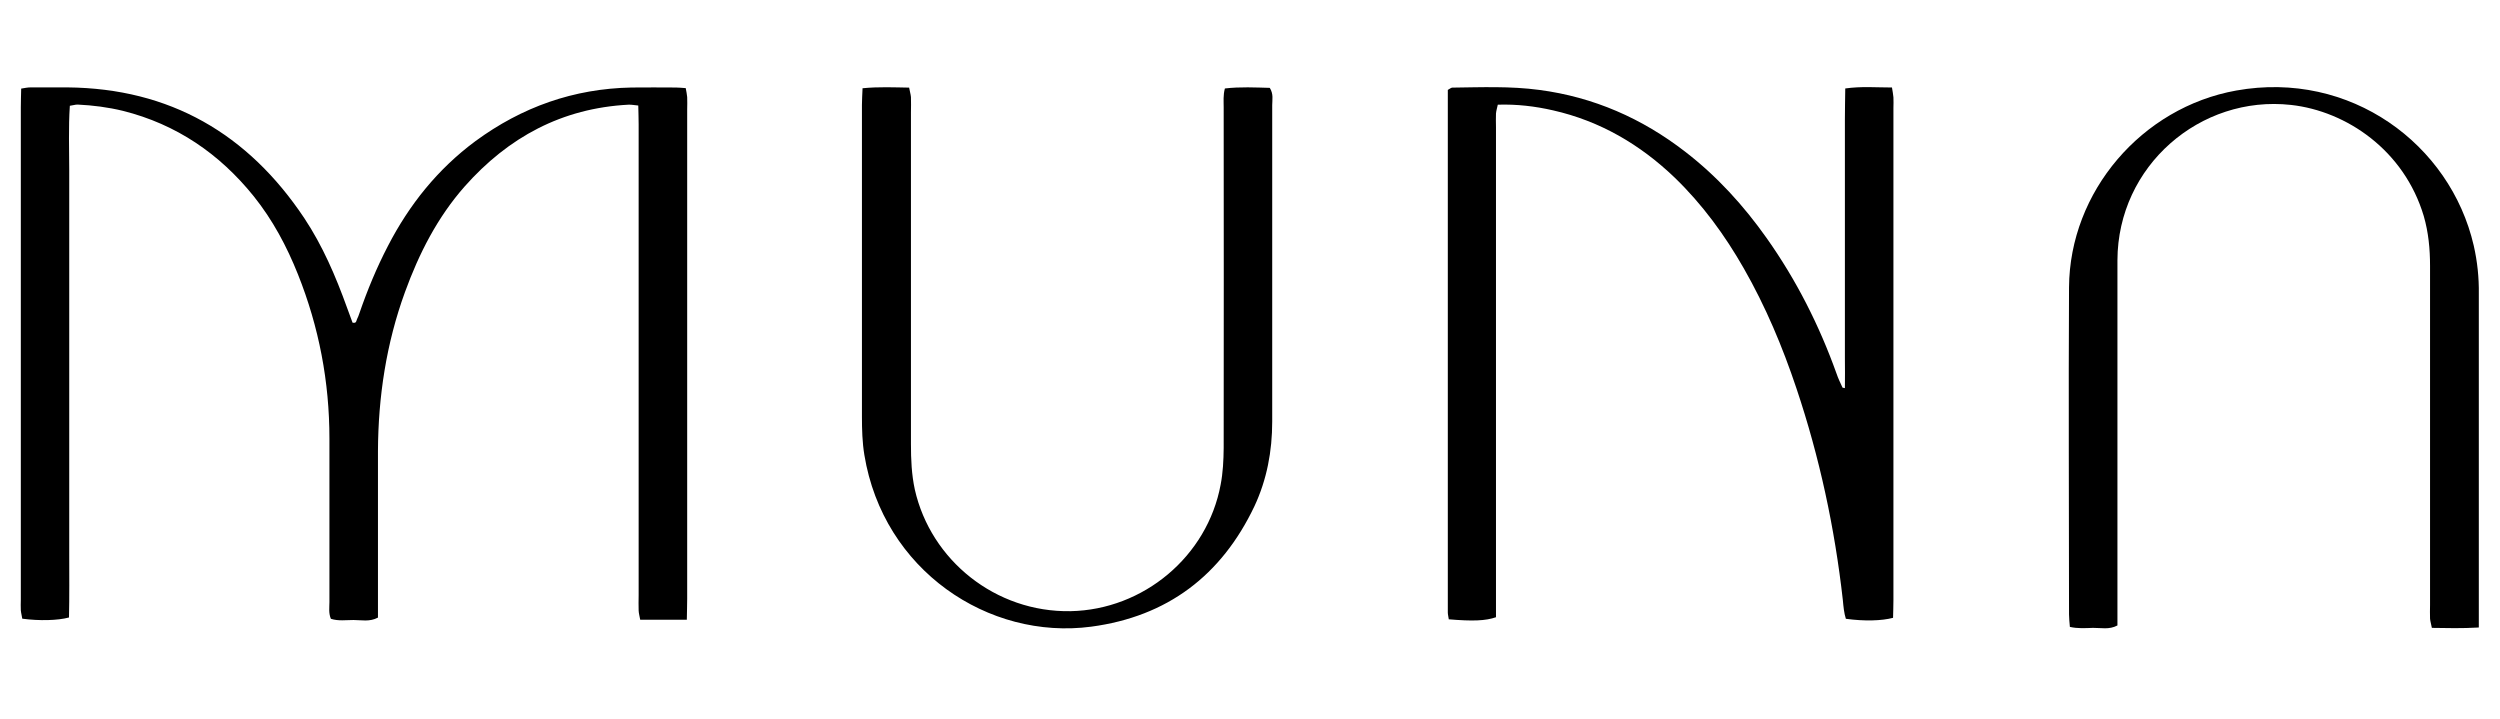
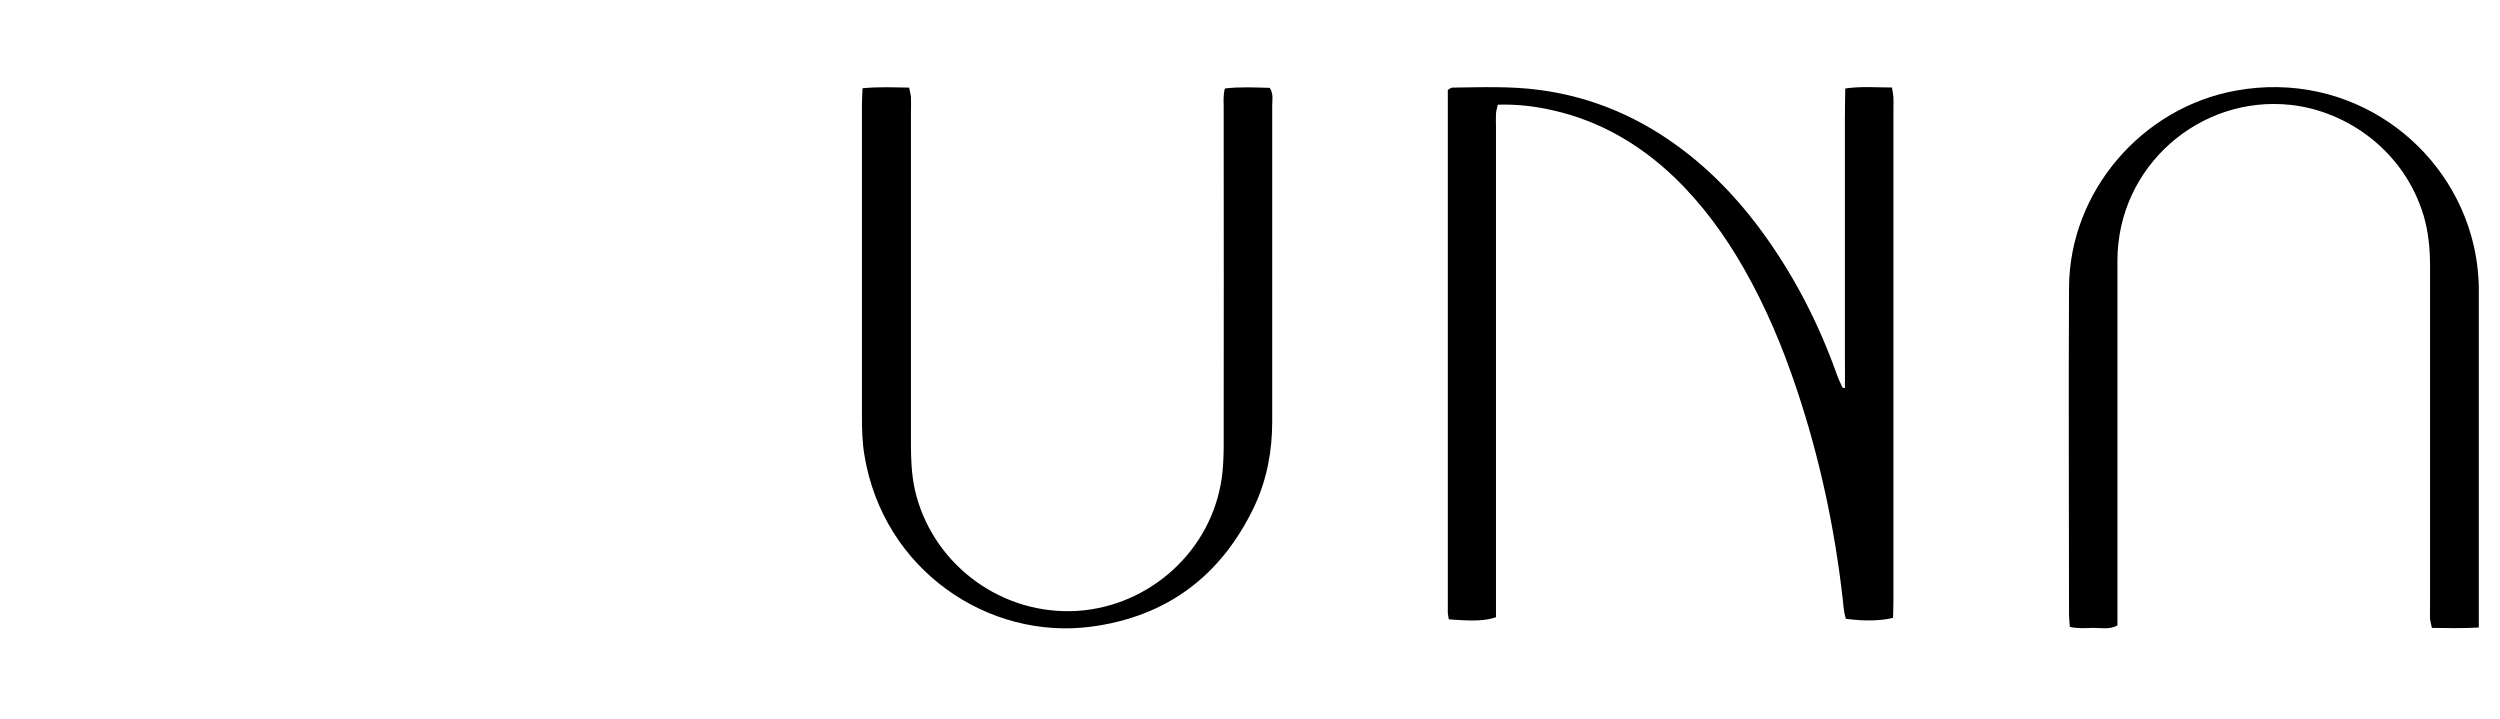
<svg xmlns="http://www.w3.org/2000/svg" id="Capa_1" x="0px" y="0px" viewBox="0 0 2065.7 594" style="enable-background:new 0 0 2065.7 594;" xml:space="preserve">
-   <path d="M567.4,512.1H529c-0.5-2.9-1.2-5.2-1.3-7.6c-0.2-4.2,0-8.4,0-12.7c0-129.7,0-259.3,0-389.1c0-4.9-0.2-10-0.3-15.5 c-3.2-0.3-5.7-0.8-8.1-0.7C464.3,89.4,420,113.4,384,154c-22.6,25.6-37.8,55.5-49.4,87.4c-15.4,42.3-22.1,86.4-22.3,131.3 c0,41.3,0,82.5,0,123.8c0,4.6,0,9.3,0,13.8c-6.9,3.7-13.7,2-20.2,2c-6.2,0-12.5,1-18.7-1c-2-4.7-1.2-9.4-1.2-13.8 c0-45,0-90.1,0-135.1c0-46.9-8.6-92.1-26-135.7c-9.3-23.3-20.9-45-36.6-64.6c-28.3-35.1-63.8-59.4-108-70.5 c-12.3-3-24.8-4.6-37.5-5.2c-2,0-3.9,0.7-6.4,1c-1.2,18.2-0.5,35.8-0.5,53.3c0,17.7,0,35.4,0,53v210.9c0,17.7,0,35.4,0,53 c0,17.5,0.2,35.3-0.2,52.6c-9.1,2.5-24.5,2.9-38.6,1c-0.3-2.2-1-4.6-1.2-6.9c-0.2-2.9,0-5.9,0-8.8c0-135.7,0-271.1,0-406.8 c0-4.9,0.2-10,0.3-15.5c3-0.5,5.4-1,7.8-1c10.1,0,20.2,0,30.4,0c84.7,0.8,149.2,38.3,195.7,108c15.2,22.9,26,48.1,35.3,73.9 c1.5,4.2,3.2,8.6,4.6,12.5c3.4,0.7,3-1.5,3.7-2.9c0.8-1.5,1.3-3,1.9-4.7c6.6-19.2,14.3-37.8,23.6-55.7 c17.7-34.3,41.2-63.6,72.2-86.6c38.5-28.3,81.3-43.5,129.2-44.4c12.1-0.2,24.5,0,36.6,0c2.5,0,4.9,0.3,8.1,0.5 c0.5,2.7,1,5.1,1.2,7.4c0.2,3.4,0,6.7,0,10.1c0,134.8,0,269.5,0,404.3c0,5.4-0.2,10.8-0.3,17.5L567.4,512.1z" />
  <path d="M1197.1,511.7c-0.3-2.4-0.8-3.9-0.8-5.6c0-143.9,0-287.8,0-431.8c1.5-0.8,2.7-1.9,3.7-1.9c24-0.3,47.9-1.3,71.9,1.9 c44.9,5.9,84.9,23.5,120.6,51.1c26.2,20.2,48.3,44.5,67.3,71.4c24.5,34.6,43.4,72,57.7,111.9c1.3,3.9,3.2,7.8,4.9,11.5 c0,0.2,0.7,0.2,2,0.5c0.2-8.4,0-16.7,0-25c0-7.9,0-16,0-24v-149c0-7.9,0-16,0-24c0-8.3,0.2-16.7,0.3-25.6 c13.3-1.9,25.6-0.8,38.6-0.8c0.5,3.2,1,5.6,1.2,8.1c0.2,2.9,0,5.9,0,8.8c0,135.5,0,271.1,0,406.6c0,4.9-0.2,10-0.3,14.7 c-9.4,2.5-23.8,2.9-39,0.8c-1.5-4.7-2-10.1-2.5-15.5c-6.7-59.6-19.2-117.9-38.3-174.8c-11.5-34.4-25.5-67.7-43.5-99.2 c-15.7-27.5-34.3-53-57.2-75.1c-28.5-27.3-61.6-46.7-100.4-55.5c-14.8-3.4-29.9-5.2-45.7-4.7c-0.5,2.5-1.3,4.9-1.5,7.3 c-0.2,3.7,0,7.6,0,11.3c0,130.1,0,260.2,0,390.3V510c-8.6,3-19.2,3.4-39.3,1.7L1197.1,511.7z" />
  <path d="M712.9,72.9c13.5-1.3,25.6-0.7,38.3-0.5c0.5,3,1.3,5.4,1.5,7.8c0.2,4.2,0,8.4,0,12.7c0,91.3,0,182.7,0,274 c0,12.7,0.5,25.1,3.2,37.6C769.1,463,822.7,506.1,884.6,505c60.2-1.2,113-45.2,124-104.6c1.9-9.8,2.4-20.1,2.5-30.2 c0.2-93.8,0-187.8,0-281.6c0-4.9-0.5-10,1-15.5c12.8-1.5,25.1-0.8,37.1-0.5c3.2,5.1,2,9.8,2,14.3c0,60.6,0,121.3,0,181.9 c0,26.5,0,53,0,79.6c0,24.3-4.4,47.9-14.7,69.9c-27.2,57.2-71.9,91.1-134.8,99.5c-84.9,11.3-171.9-46.6-187.5-141.9 c-1.7-10.3-2-20.9-2-31.6c0-85.9,0-171.8,0-257.6c0-4.2,0.3-8.3,0.5-13.5V72.9z" />
  <path d="M2048,518.5c-13.8,0.8-26,0.5-38.6,0.3c-0.5-2.9-1.3-5.2-1.5-7.6c-0.2-3.7,0-7.6,0-11.3c0-93.5,0-186.9,0-280.2 c0-14-1.3-27.7-5.2-41.2c-16.2-54.3-63.8-86.7-109.7-91.8c-74.9-8.3-143.2,50.3-143.4,128.4c0,95.5,0,191.2,0,286.7 c0,5.1,0,10.1,0,15c-6.9,3.7-13.7,1.9-20.2,2c-6.2,0.2-12.5,0.7-19.1-0.8c-0.3-3.9-0.7-7.1-0.7-10.3c0-90.1-0.5-180.2,0-270.3 c0.5-79.1,60.1-148.6,138.2-162.6c94.1-16.9,176.8,44.2,196.2,128.1c3,13.2,4.4,26.5,4.2,40c0,29.9,0,59.7,0,89.6 c0,56.9,0,113.7,0,170.4v15.4L2048,518.5z" />
</svg>